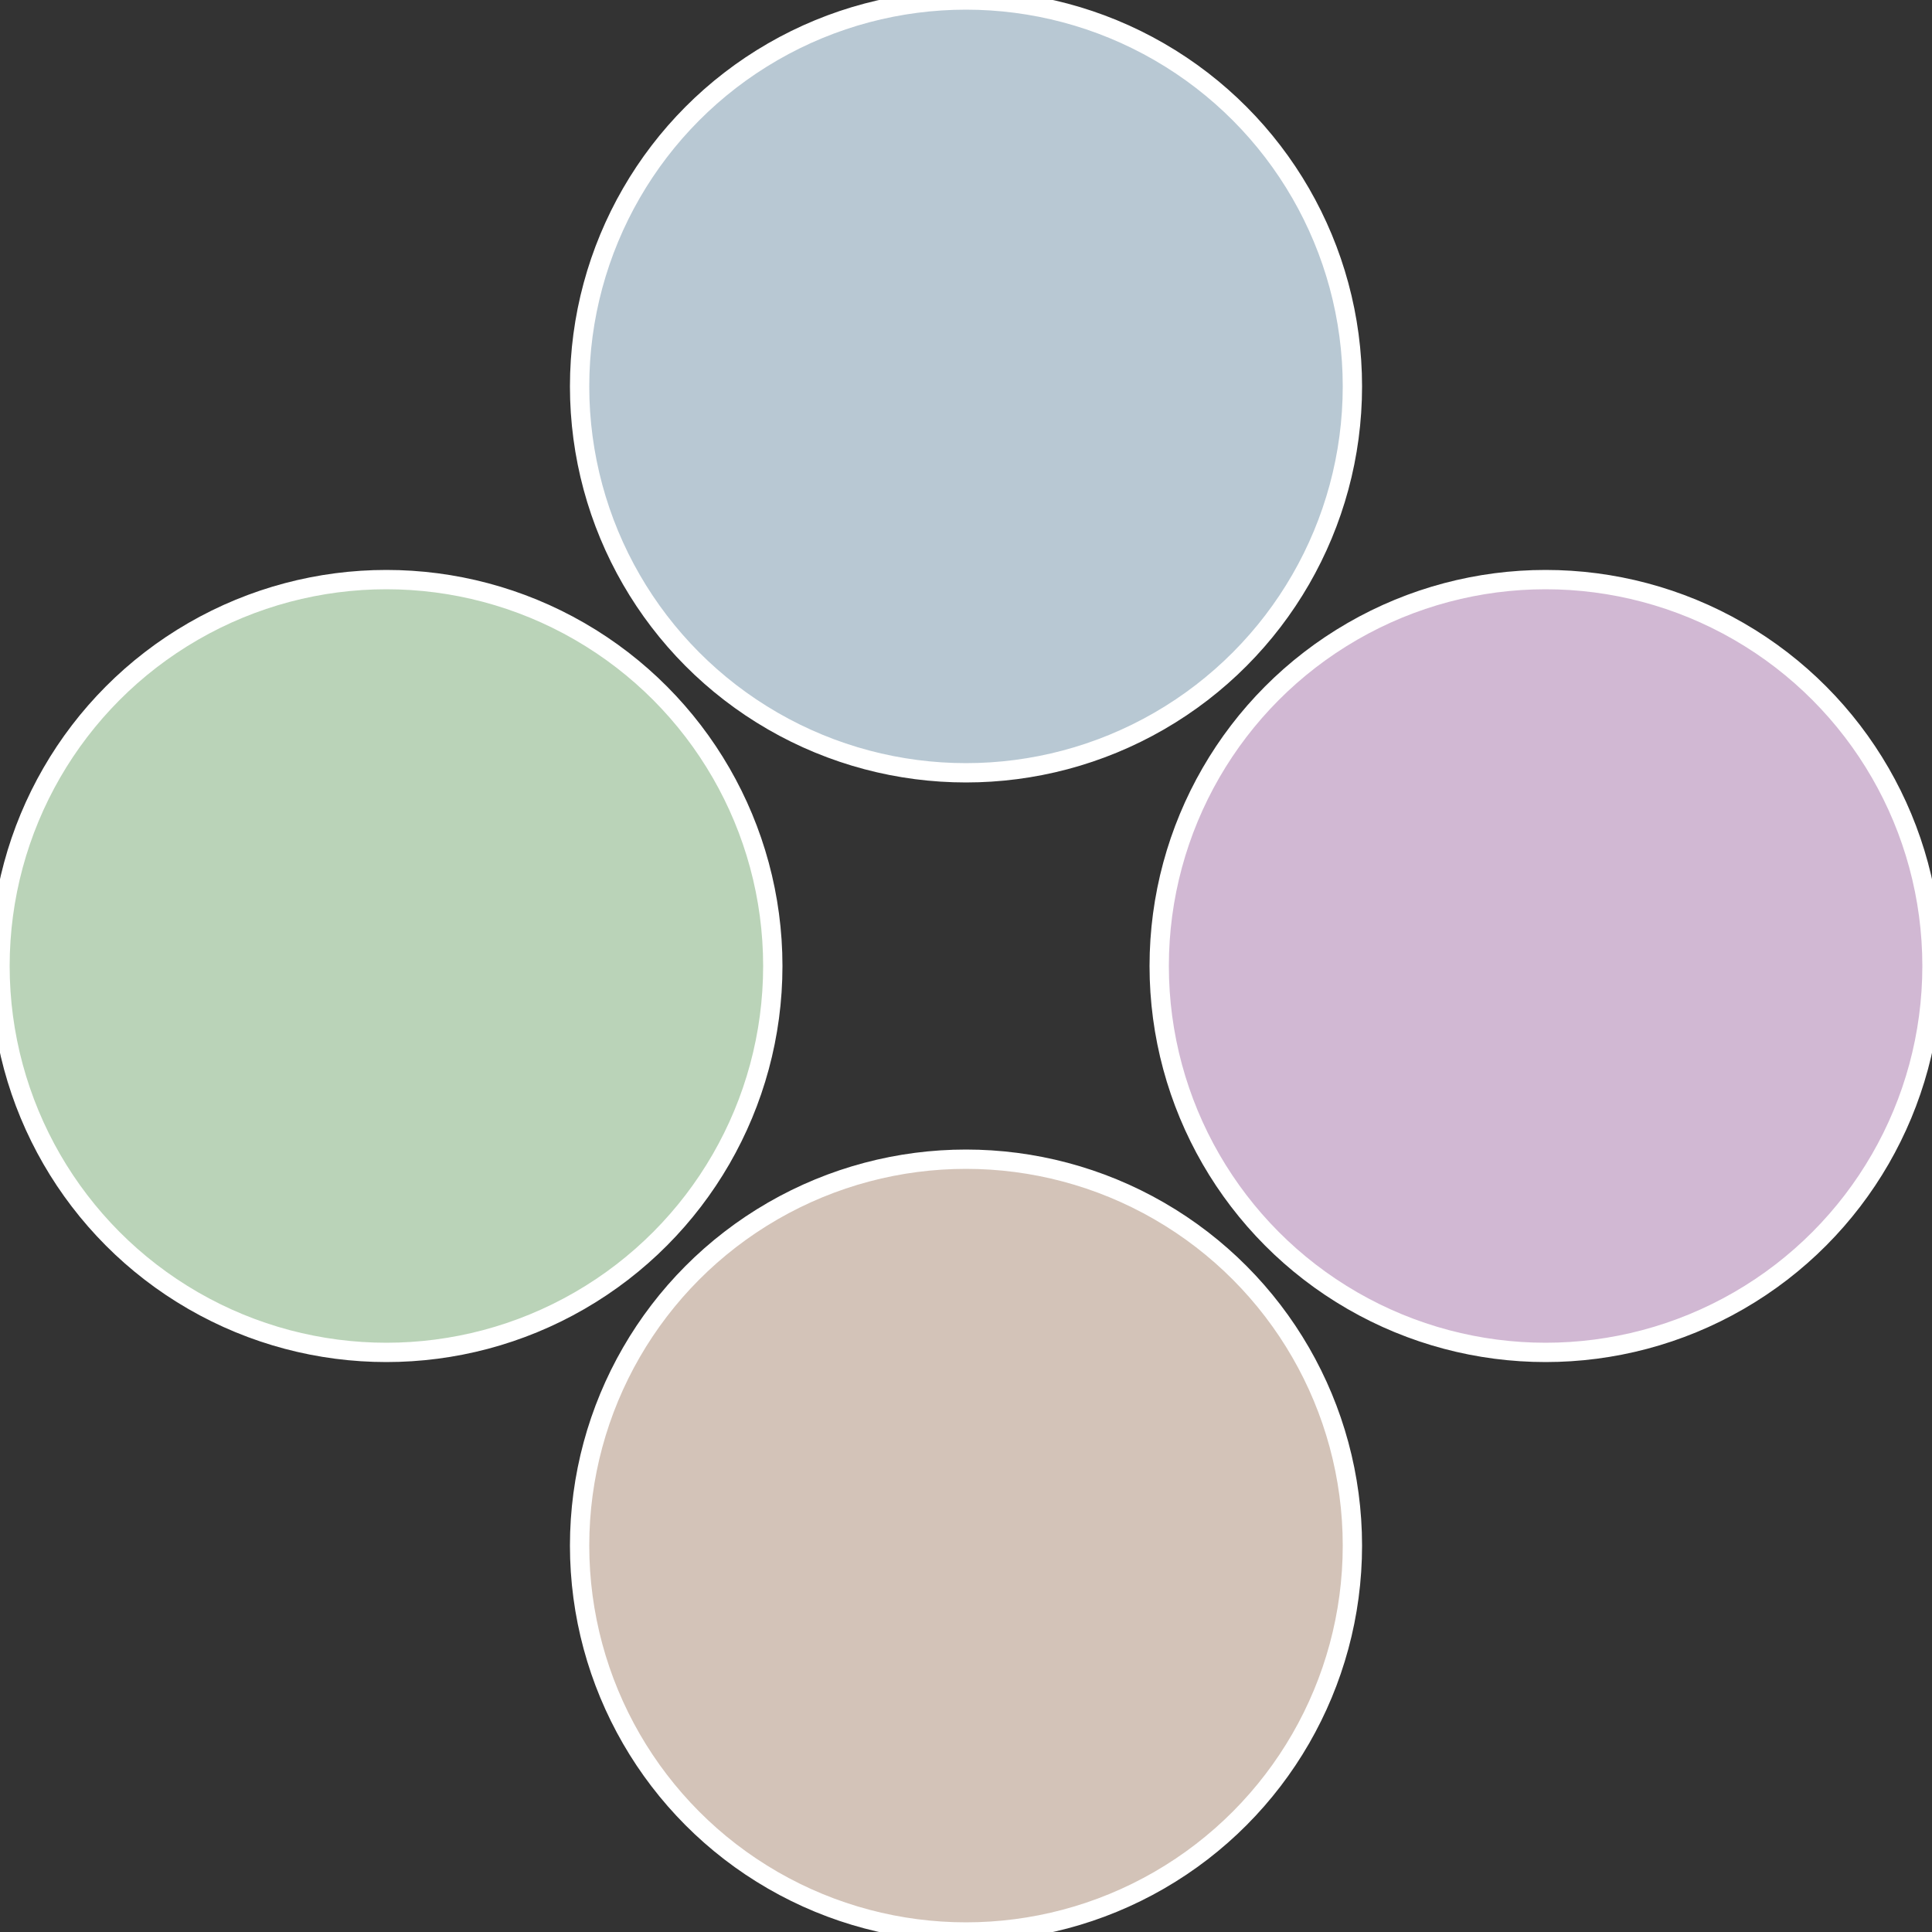
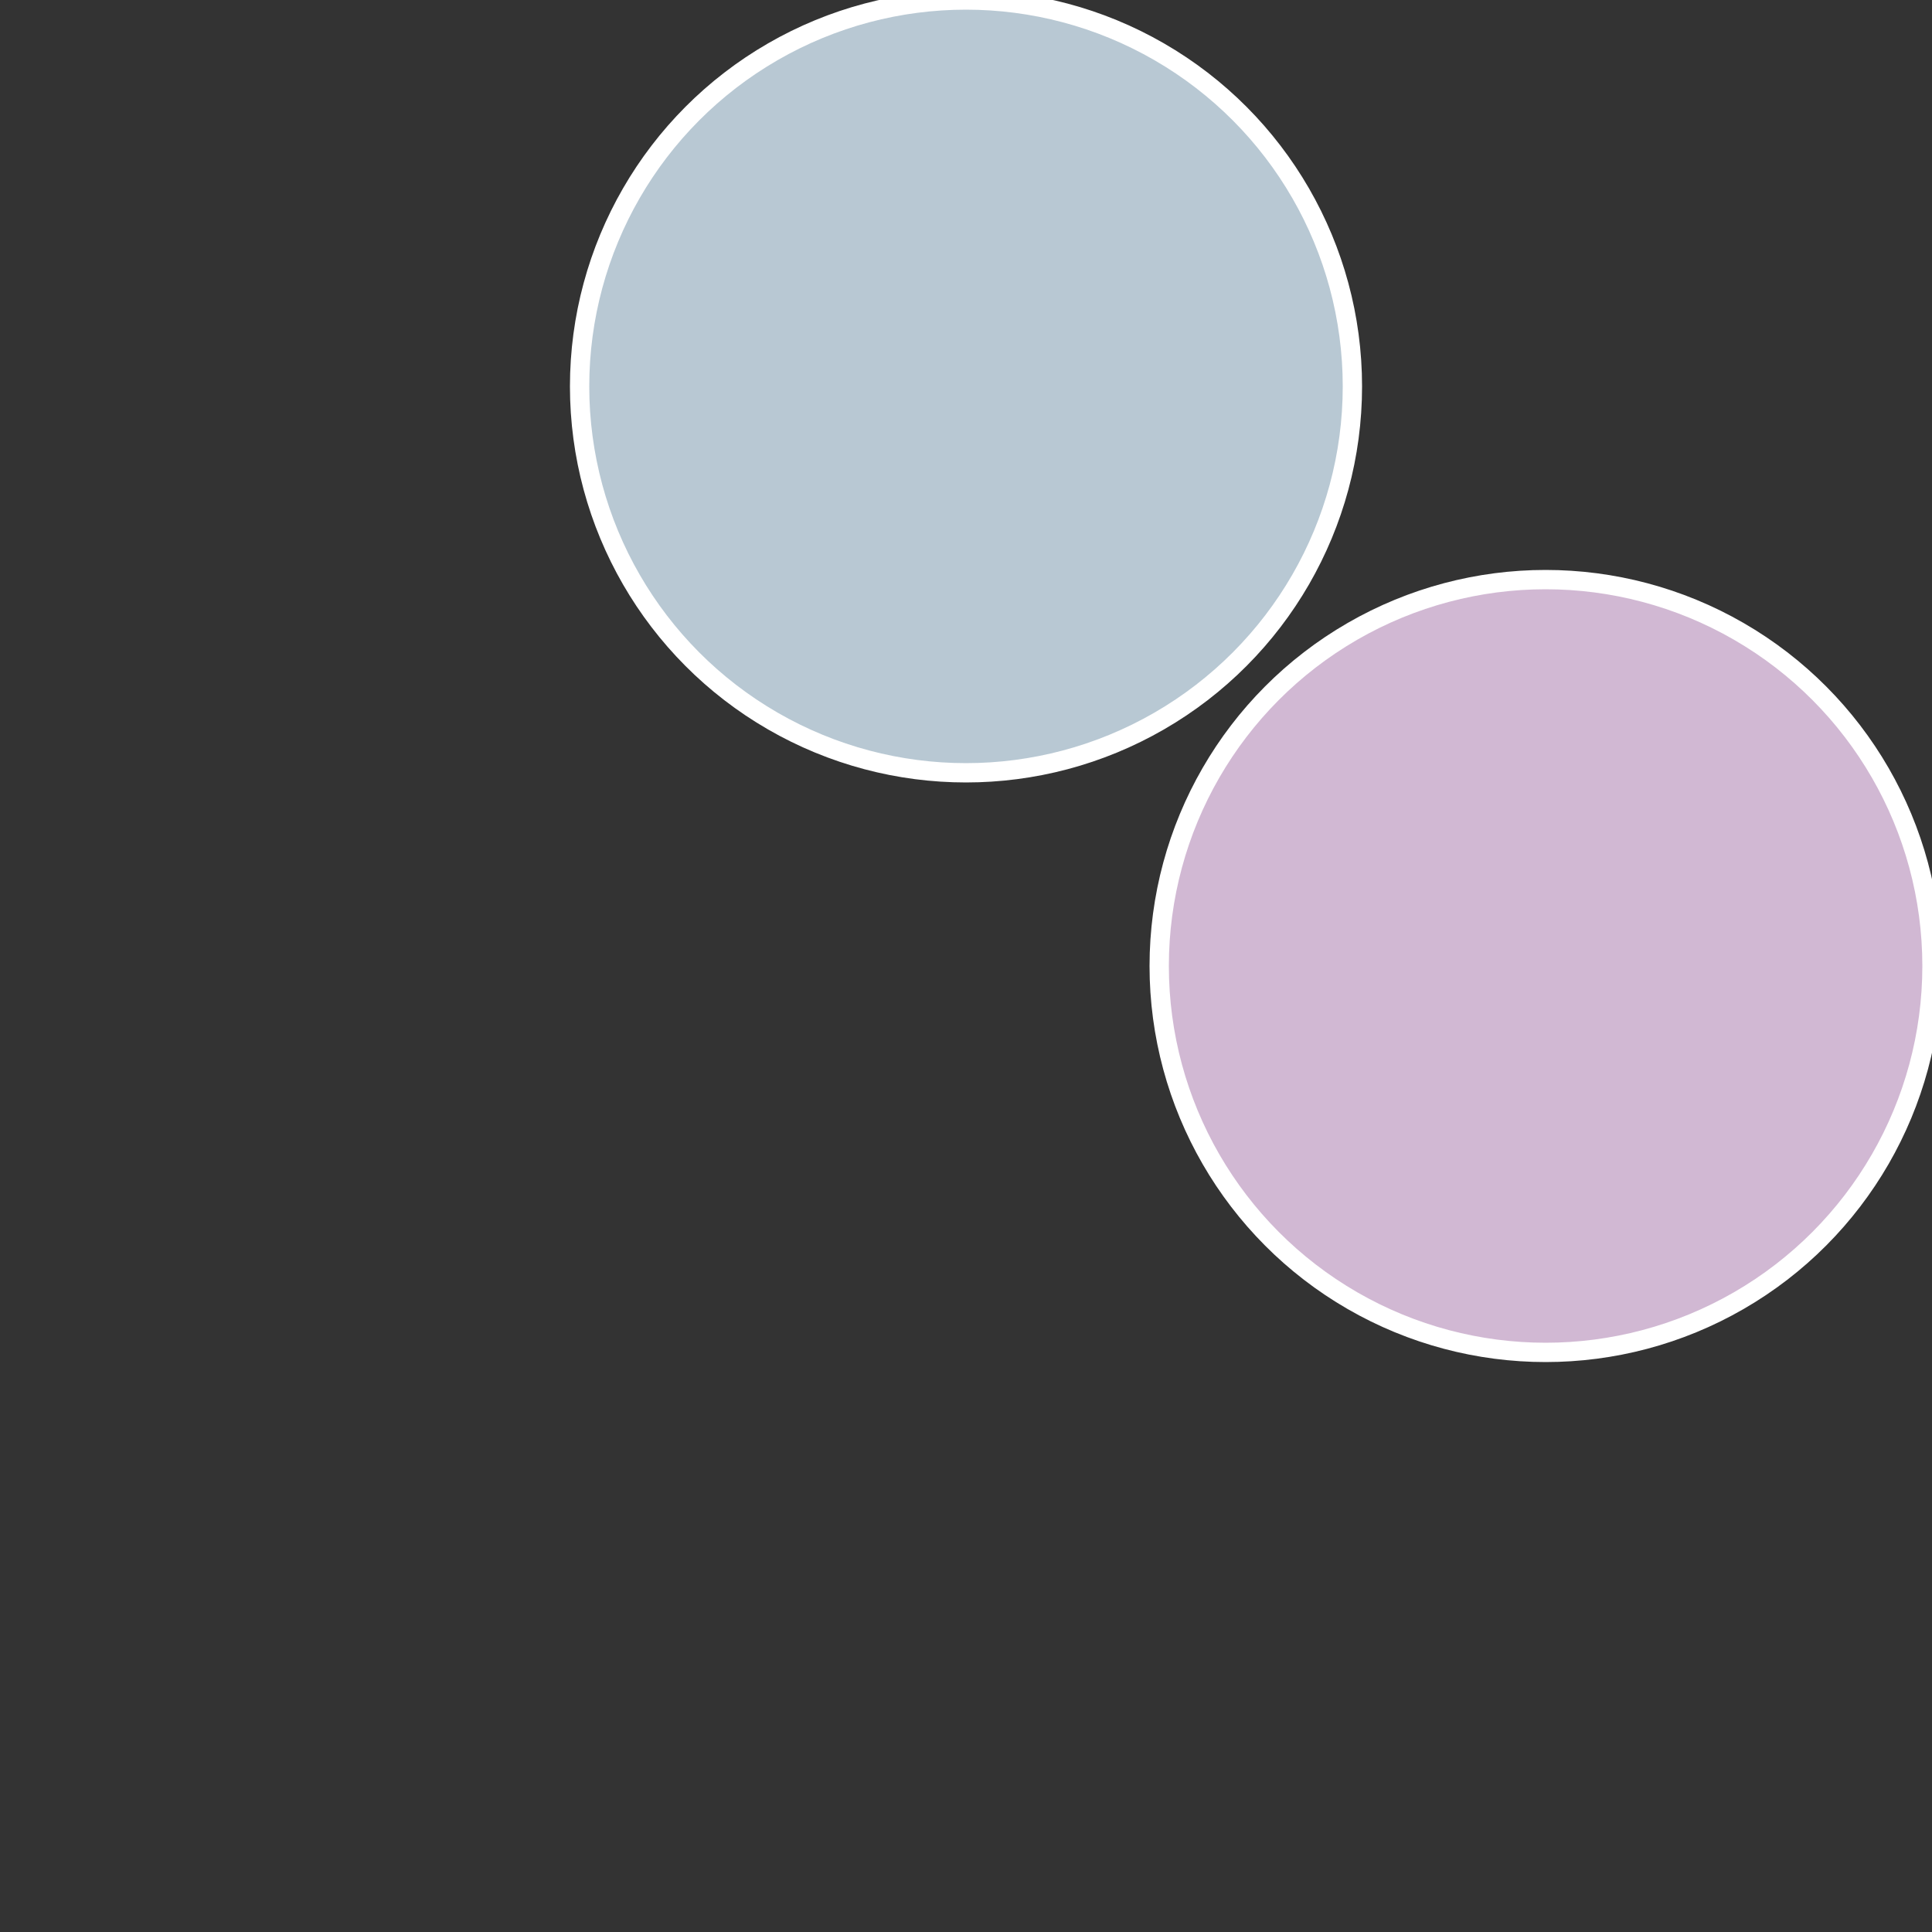
<svg xmlns="http://www.w3.org/2000/svg" width="500" height="500" viewBox="-1 -1 2 2">
  <rect x="-1" y="-1" width="2" height="2" fill="#333333" stroke="none" />
  <circle cx="0.6" cy="0" r="0.4" fill="#d1b8d3" stroke="#fff" stroke-width="1%" />
-   <circle cx="3.6739403974421E-17" cy="0.6" r="0.4" fill="#d3c3b8" stroke="#fff" stroke-width="1%" />
-   <circle cx="-0.6" cy="7.3478807948841E-17" r="0.4" fill="#bad3b8" stroke="#fff" stroke-width="1%" />
  <circle cx="-1.1021821192326E-16" cy="-0.6" r="0.4" fill="#b8c8d3" stroke="#fff" stroke-width="1%" />
</svg>